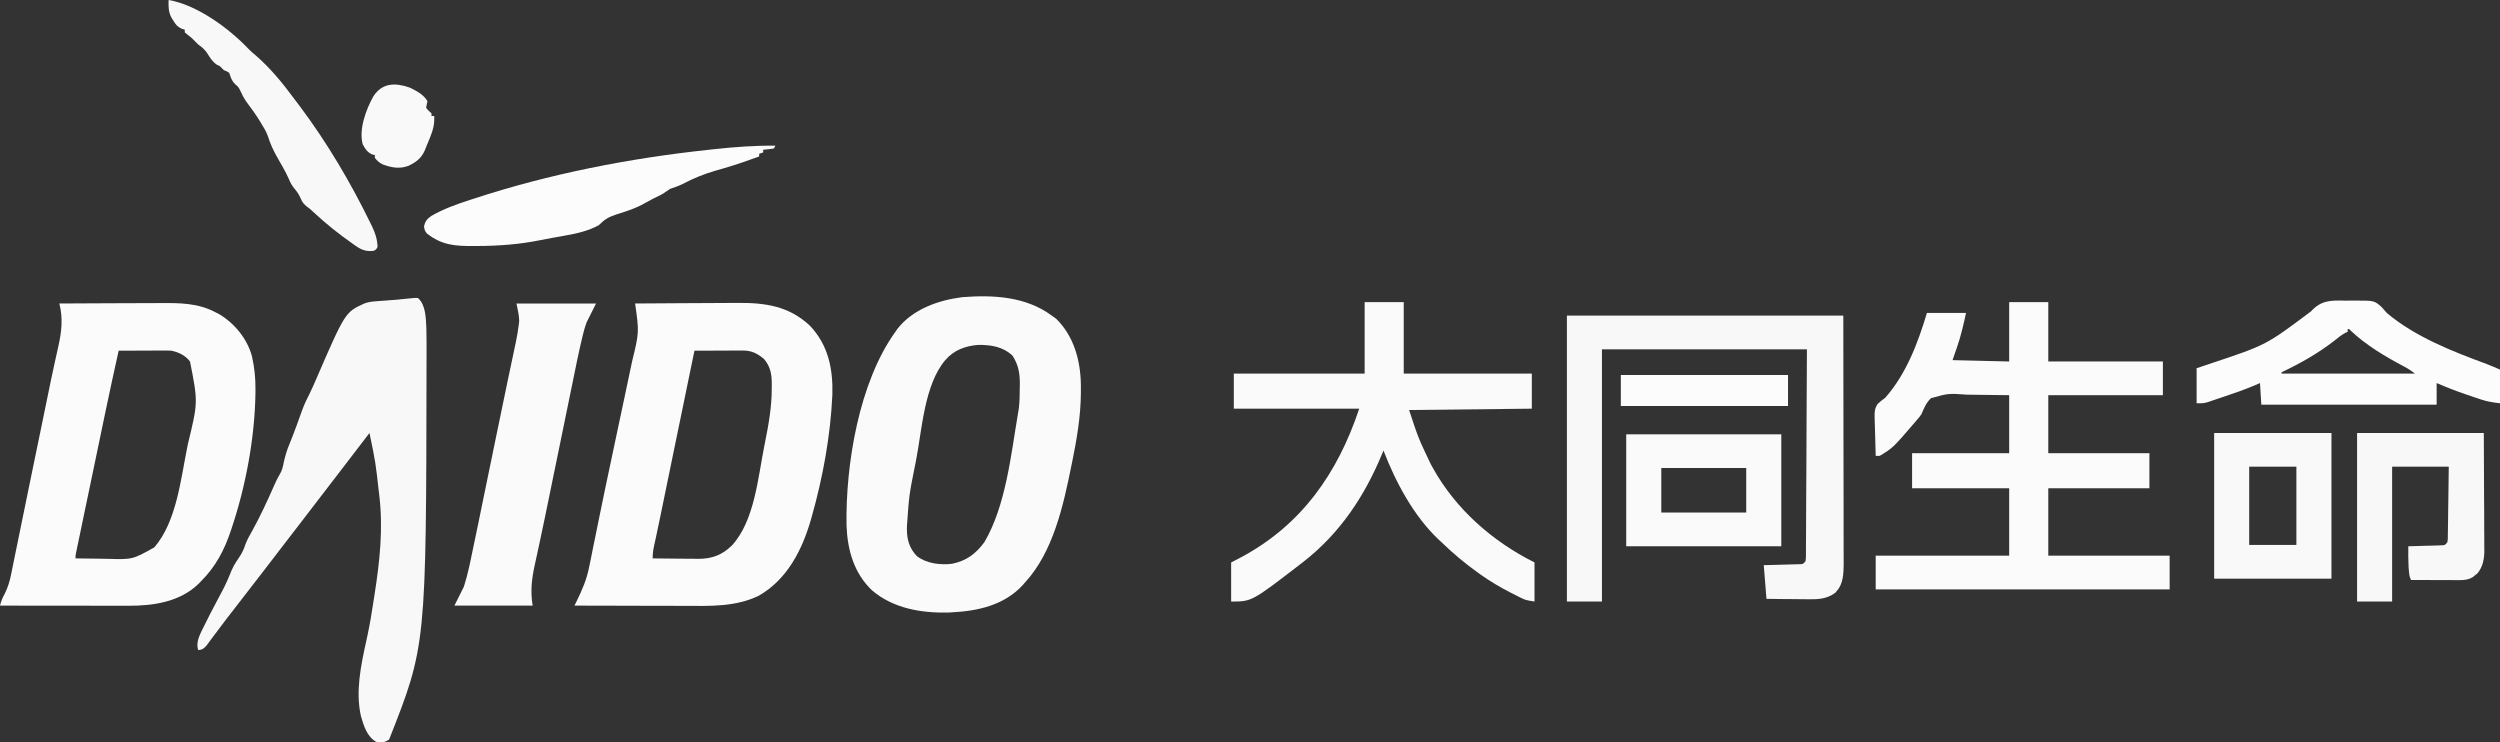
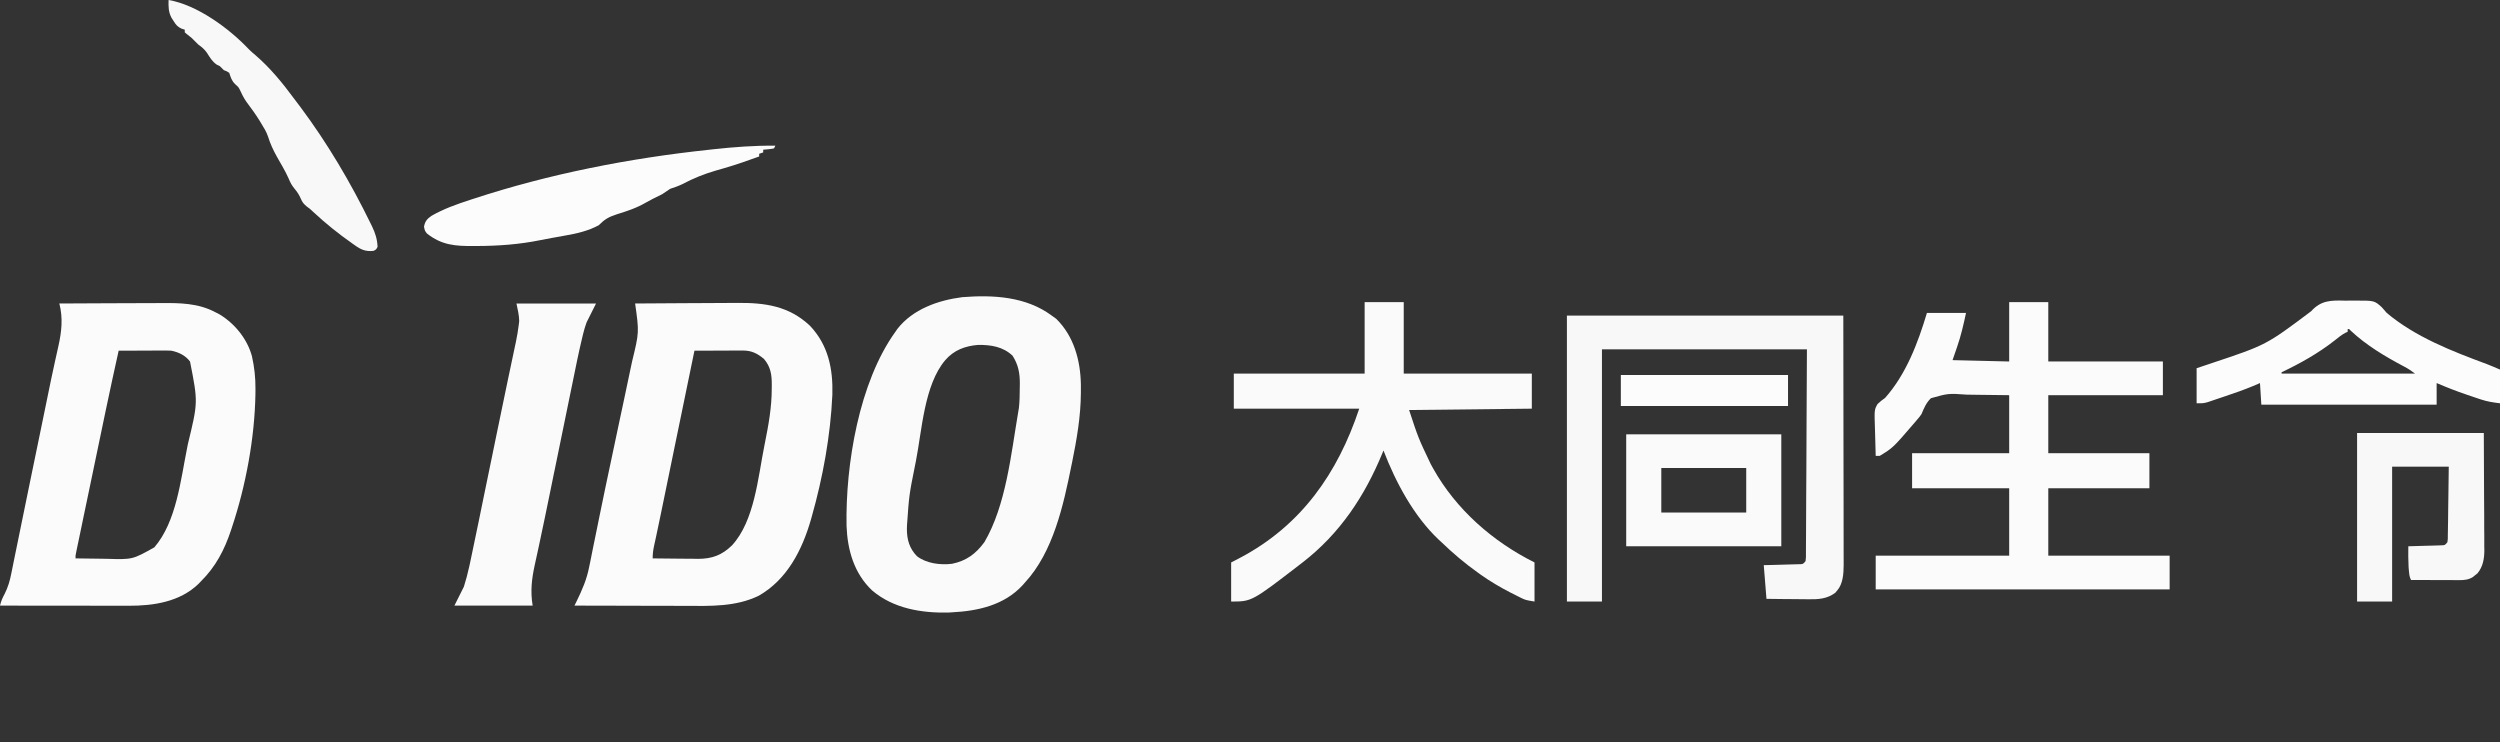
<svg xmlns="http://www.w3.org/2000/svg" zoomAndPan="magnify" preserveAspectRatio="xMidYMid meet" version="1.0" viewBox="23.59 0 252.75 75.05">
  <rect x="23.59" y="0" width="252.75" height="75.05" fill="#333333" stroke="none" />
  <defs>
    <clipPath id="6f2df2ba29">
      <path d="M 23.59 30 L 50 30 L 50 62 L 23.59 62 Z M 23.59 30 " clip-rule="nonzero" />
    </clipPath>
    <clipPath id="c20073c4b0">
      <path d="M 245 30 L 276.34 30 L 276.34 41 L 245 41 Z M 245 30 " clip-rule="nonzero" />
    </clipPath>
  </defs>
  <g clip-path="url(#6f2df2ba29)">
    <path fill="#fbfbfb" d="M 29.59 30.684 C 31.227 30.672 32.863 30.664 34.504 30.66 C 35.262 30.66 36.023 30.656 36.785 30.652 C 37.52 30.648 38.254 30.645 38.992 30.645 C 39.27 30.641 39.551 30.641 39.828 30.641 C 41.746 30.625 43.598 30.637 45.336 31.551 C 45.484 31.629 45.637 31.707 45.789 31.785 C 47.332 32.719 48.586 34.266 49.062 36.012 C 49.312 37.133 49.426 38.191 49.418 39.34 C 49.414 39.512 49.414 39.68 49.414 39.855 C 49.336 44.293 48.445 49.102 47.039 53.316 C 46.992 53.465 46.992 53.465 46.941 53.613 C 46.289 55.582 45.395 57.301 43.902 58.773 C 43.82 58.859 43.738 58.945 43.652 59.035 C 41.762 60.855 39.109 61.25 36.59 61.242 C 36.379 61.242 36.379 61.242 36.164 61.242 C 35.699 61.242 35.238 61.242 34.773 61.238 C 34.453 61.238 34.129 61.238 33.809 61.238 C 32.961 61.238 32.113 61.238 31.27 61.234 C 30.402 61.234 29.539 61.234 28.676 61.234 C 26.98 61.23 25.285 61.23 23.59 61.227 C 23.691 60.789 23.84 60.445 24.055 60.051 C 24.402 59.367 24.586 58.723 24.734 57.973 C 24.773 57.773 24.773 57.773 24.816 57.57 C 24.91 57.121 25 56.668 25.09 56.215 C 25.156 55.887 25.227 55.559 25.293 55.227 C 25.449 54.461 25.609 53.695 25.762 52.93 C 26.094 51.309 26.426 49.691 26.758 48.07 C 26.887 47.453 27.016 46.832 27.141 46.215 C 27.176 46.059 27.207 45.902 27.238 45.746 C 27.461 44.672 27.68 43.598 27.902 42.523 C 27.992 42.086 28.082 41.645 28.172 41.207 C 28.23 40.922 28.289 40.637 28.348 40.352 C 28.613 39.047 28.883 37.738 29.172 36.438 C 29.211 36.262 29.246 36.086 29.289 35.91 C 29.355 35.605 29.422 35.305 29.492 35 C 29.824 33.52 29.969 32.16 29.59 30.684 Z M 35.586 35.453 C 34.699 39.43 33.875 43.418 33.047 47.406 C 32.887 48.168 32.727 48.934 32.57 49.699 C 32.414 50.441 32.258 51.188 32.102 51.93 C 32.012 52.371 31.918 52.812 31.828 53.254 C 31.727 53.742 31.625 54.23 31.523 54.719 C 31.492 54.863 31.461 55.008 31.43 55.156 C 31.402 55.289 31.375 55.422 31.348 55.555 C 31.312 55.73 31.312 55.73 31.277 55.902 C 31.219 56.18 31.219 56.18 31.227 56.453 C 32.012 56.469 32.801 56.477 33.59 56.484 C 33.855 56.488 34.125 56.488 34.391 56.496 C 36.988 56.574 36.988 56.574 39.195 55.336 C 41.43 52.738 41.852 48.523 42.508 45.289 C 42.531 45.156 42.559 45.027 42.586 44.891 C 43.613 40.66 43.613 40.66 42.801 36.547 C 42.316 35.918 41.668 35.613 40.906 35.453 C 40.723 35.445 40.539 35.438 40.355 35.438 C 40.25 35.438 40.141 35.438 40.031 35.438 C 39.918 35.441 39.805 35.441 39.688 35.441 C 39.57 35.441 39.453 35.441 39.332 35.441 C 38.961 35.441 38.586 35.445 38.211 35.445 C 37.957 35.445 37.703 35.449 37.449 35.449 C 36.828 35.449 36.207 35.453 35.586 35.453 Z M 35.586 35.453 " fill-opacity="1" fill-rule="nonzero" />
  </g>
  <path fill="#fbfbfb" d="M 87.801 30.684 C 89.453 30.668 91.102 30.66 92.754 30.652 C 93.52 30.652 94.289 30.648 95.055 30.641 C 95.797 30.637 96.539 30.633 97.277 30.629 C 97.559 30.629 97.84 30.629 98.121 30.625 C 100.934 30.598 103.355 30.93 105.484 32.941 C 107.332 34.898 107.816 37.297 107.742 39.91 C 107.555 44.035 106.785 48.258 105.66 52.227 C 105.617 52.371 105.617 52.371 105.578 52.52 C 104.691 55.602 103.176 58.582 100.309 60.223 C 97.98 61.363 95.398 61.266 92.875 61.254 C 92.551 61.254 92.227 61.254 91.902 61.25 C 91.055 61.25 90.207 61.25 89.359 61.246 C 88.492 61.242 87.625 61.242 86.758 61.238 C 85.062 61.238 83.363 61.23 81.668 61.227 C 81.738 61.078 81.812 60.93 81.891 60.777 C 82.453 59.629 82.922 58.551 83.16 57.289 C 83.191 57.137 83.223 56.984 83.258 56.828 C 83.363 56.312 83.465 55.801 83.566 55.285 C 83.641 54.91 83.719 54.535 83.797 54.16 C 83.926 53.52 84.059 52.879 84.188 52.238 C 84.57 50.348 84.969 48.461 85.371 46.574 C 85.625 45.375 85.879 44.172 86.133 42.969 C 86.332 42.039 86.527 41.109 86.727 40.18 C 86.914 39.293 87.102 38.402 87.289 37.512 C 87.359 37.18 87.43 36.848 87.5 36.52 C 88.211 33.598 88.211 33.598 87.801 30.684 Z M 93.801 35.453 C 93.781 35.543 93.762 35.633 93.742 35.727 C 93.293 37.922 92.84 40.113 92.387 42.309 C 92.168 43.367 91.949 44.43 91.73 45.492 C 91.543 46.418 91.352 47.344 91.16 48.27 C 91.059 48.758 90.957 49.246 90.859 49.734 C 90.781 50.105 90.703 50.48 90.629 50.852 C 90.555 51.199 90.484 51.551 90.414 51.898 C 90.258 52.645 90.105 53.391 89.945 54.133 C 89.918 54.254 89.891 54.375 89.867 54.5 C 89.82 54.715 89.77 54.934 89.723 55.152 C 89.625 55.602 89.574 55.988 89.574 56.453 C 90.344 56.465 91.113 56.473 91.887 56.477 C 92.148 56.477 92.41 56.48 92.672 56.484 C 93.051 56.488 93.43 56.492 93.809 56.492 C 93.98 56.496 93.98 56.496 94.156 56.5 C 95.57 56.5 96.578 56.129 97.59 55.141 C 99.871 52.672 100.223 48.27 100.863 45.086 C 100.883 44.984 100.902 44.887 100.922 44.785 C 101.289 42.961 101.617 41.156 101.613 39.289 C 101.613 39.156 101.617 39.027 101.617 38.891 C 101.621 37.887 101.504 37.09 100.836 36.297 C 100.152 35.727 99.582 35.438 98.691 35.438 C 98.527 35.438 98.527 35.438 98.359 35.438 C 98.242 35.441 98.125 35.441 98.008 35.441 C 97.824 35.441 97.824 35.441 97.641 35.441 C 97.258 35.441 96.875 35.445 96.492 35.445 C 96.23 35.445 95.973 35.449 95.711 35.449 C 95.074 35.449 94.438 35.453 93.801 35.453 Z M 93.801 35.453 " fill-opacity="1" fill-rule="nonzero" />
  <path fill="#fafafa" d="M 129.926 31.91 C 130.07 32.012 130.219 32.117 130.367 32.227 C 132.156 33.973 132.824 36.43 132.867 38.871 C 132.867 39.051 132.867 39.234 132.867 39.418 C 132.867 39.562 132.867 39.562 132.867 39.707 C 132.855 42.109 132.449 44.426 131.973 46.773 C 131.941 46.91 131.941 46.91 131.914 47.051 C 131.102 51.078 130.074 55.809 127.199 58.91 C 127.086 59.035 127.086 59.035 126.973 59.168 C 125.113 61.184 122.465 61.773 119.836 61.906 C 119.676 61.918 119.676 61.918 119.512 61.926 C 116.754 61.996 113.895 61.52 111.75 59.684 C 109.934 57.957 109.266 55.609 109.176 53.16 C 109.062 46.973 110.441 38.645 114.113 33.547 C 114.18 33.453 114.246 33.355 114.312 33.258 C 115.875 31.25 118.441 30.355 120.879 30.043 C 124.008 29.797 127.324 29.977 129.926 31.91 Z M 119.156 36.41 C 117.023 38.926 116.805 43.488 116.191 46.602 C 116.164 46.738 116.137 46.875 116.109 47.012 C 115.504 50.027 115.504 50.027 115.289 53.086 C 115.285 53.211 115.281 53.336 115.277 53.465 C 115.273 54.543 115.527 55.445 116.293 56.23 C 117.254 56.973 118.656 57.141 119.836 57 C 121.285 56.703 122.238 56 123.109 54.816 C 125.293 51.109 125.809 45.906 126.52 41.727 C 126.547 41.57 126.574 41.41 126.602 41.246 C 126.676 40.57 126.684 39.902 126.688 39.223 C 126.691 39.086 126.695 38.953 126.695 38.812 C 126.703 37.734 126.543 36.871 125.957 35.957 C 124.98 35.043 123.77 34.855 122.473 34.871 C 121.148 34.98 120.035 35.395 119.156 36.41 Z M 119.156 36.41 " fill-opacity="1" fill-rule="nonzero" />
  <path fill="#fbfbfb" d="M 226.719 30.547 C 228.023 30.547 229.328 30.547 230.672 30.547 C 230.672 32.527 230.672 34.504 230.672 36.547 C 234.496 36.547 238.32 36.547 242.258 36.547 C 242.258 37.672 242.258 38.797 242.258 39.953 C 238.434 39.953 234.609 39.953 230.672 39.953 C 230.672 41.891 230.672 43.824 230.672 45.816 C 234.047 45.816 237.418 45.816 240.895 45.816 C 240.895 46.988 240.895 48.156 240.895 49.363 C 237.523 49.363 234.148 49.363 230.672 49.363 C 230.672 51.613 230.672 53.863 230.672 56.18 C 234.719 56.18 238.77 56.18 242.941 56.18 C 242.941 57.305 242.941 58.43 242.941 59.59 C 233.133 59.59 223.324 59.59 213.223 59.59 C 213.223 58.465 213.223 57.34 213.223 56.18 C 217.676 56.18 222.129 56.18 226.719 56.18 C 226.719 53.93 226.719 51.68 226.719 49.363 C 223.48 49.363 220.238 49.363 216.902 49.363 C 216.902 48.191 216.902 47.023 216.902 45.816 C 220.141 45.816 223.379 45.816 226.719 45.816 C 226.719 43.883 226.719 41.949 226.719 39.953 C 225.652 39.934 224.59 39.918 223.523 39.914 C 223.16 39.914 222.801 39.906 222.438 39.898 C 220.562 39.766 220.562 39.766 218.809 40.258 C 218.332 40.715 218.105 41.258 217.855 41.863 C 217.652 42.152 217.652 42.152 217.461 42.371 C 217.293 42.566 217.293 42.566 217.125 42.766 C 214.973 45.27 214.973 45.27 213.629 46.09 C 213.496 46.09 213.359 46.09 213.223 46.09 C 213.199 45.41 213.18 44.727 213.168 44.047 C 213.164 43.812 213.156 43.582 213.148 43.352 C 213.082 41.426 213.082 41.426 213.414 40.844 C 213.656 40.605 213.902 40.422 214.176 40.227 C 216.312 37.812 217.492 34.672 218.402 31.637 C 219.707 31.637 221.012 31.637 222.355 31.637 C 222.098 32.84 221.844 33.949 221.445 35.098 C 221.293 35.531 221.145 35.965 220.992 36.41 C 222.883 36.453 224.77 36.5 226.719 36.547 C 226.719 34.566 226.719 32.586 226.719 30.547 Z M 226.719 30.547 " fill-opacity="1" fill-rule="nonzero" />
-   <path fill="#f8f8f8" d="M 65.852 30.137 C 66.645 30.848 66.633 32.133 66.695 33.141 C 66.707 33.555 66.711 33.969 66.711 34.383 C 66.711 34.621 66.711 34.621 66.715 34.863 C 66.715 35.297 66.715 35.734 66.715 36.168 C 66.711 36.445 66.711 36.727 66.711 37.004 C 66.676 65.277 66.676 65.277 62.93 74.762 C 62.457 75.082 62.188 75.09 61.625 75 C 60.68 74.469 60.367 73.379 60.078 72.391 C 59.52 69.902 60.078 67.273 60.613 64.836 C 60.633 64.734 60.656 64.637 60.68 64.531 C 60.699 64.43 60.723 64.328 60.746 64.223 C 61.012 62.996 61.203 61.754 61.395 60.512 C 61.414 60.402 61.43 60.297 61.445 60.188 C 61.977 56.785 62.344 53.512 61.934 50.07 C 61.914 49.914 61.914 49.914 61.895 49.758 C 61.559 46.742 61.559 46.742 60.945 43.773 C 60.898 43.832 60.852 43.895 60.805 43.957 C 60.035 44.965 59.266 45.973 58.492 46.977 C 57.965 47.656 57.445 48.34 56.922 49.023 C 56.176 50 55.426 50.977 54.672 51.953 C 54.445 52.25 54.219 52.543 53.992 52.84 C 53.879 52.988 53.766 53.137 53.652 53.285 C 53.594 53.355 53.539 53.43 53.48 53.504 C 52.855 54.316 52.23 55.129 51.605 55.941 C 51.551 56.016 51.492 56.09 51.438 56.164 C 51.32 56.312 51.207 56.461 51.094 56.609 C 50.816 56.969 50.539 57.332 50.262 57.691 C 49.609 58.543 48.953 59.391 48.293 60.238 C 47.656 61.055 47.02 61.875 46.391 62.699 C 46.32 62.797 46.246 62.891 46.172 62.988 C 45.824 63.441 45.48 63.895 45.145 64.352 C 45.051 64.477 45.051 64.477 44.957 64.602 C 44.793 64.824 44.629 65.047 44.465 65.27 C 44.176 65.59 44.055 65.688 43.633 65.727 C 43.328 64.852 43.902 63.973 44.273 63.188 C 44.66 62.398 45.066 61.617 45.48 60.84 C 45.598 60.617 45.719 60.395 45.836 60.168 C 45.895 60.059 45.957 59.949 46.016 59.836 C 46.395 59.121 46.715 58.395 47.012 57.641 C 47.254 57.094 47.586 56.613 47.918 56.113 C 48.148 55.738 48.293 55.379 48.43 54.961 C 48.613 54.488 48.875 54.055 49.121 53.609 C 49.91 52.172 50.598 50.691 51.258 49.191 C 51.453 48.746 51.645 48.32 51.902 47.906 C 52.121 47.523 52.195 47.18 52.277 46.746 C 52.426 46.074 52.609 45.465 52.879 44.836 C 53.082 44.352 53.262 43.863 53.445 43.371 C 53.48 43.277 53.516 43.184 53.555 43.086 C 53.754 42.551 53.949 42.012 54.137 41.473 C 54.348 40.887 54.605 40.348 54.891 39.797 C 55.125 39.324 55.332 38.844 55.543 38.359 C 58.488 31.562 58.488 31.562 60.438 30.676 C 60.816 30.543 61.137 30.492 61.535 30.465 C 61.672 30.453 61.809 30.441 61.949 30.43 C 62.09 30.422 62.23 30.41 62.375 30.402 C 62.656 30.379 62.934 30.359 63.215 30.336 C 63.34 30.328 63.461 30.32 63.59 30.309 C 65.648 30.098 65.648 30.098 65.852 30.137 Z M 65.852 30.137 " fill-opacity="1" fill-rule="nonzero" />
  <path fill="#fafafa" d="M 161.555 30.547 C 162.859 30.547 164.164 30.547 165.508 30.547 C 165.508 32.93 165.508 35.316 165.508 37.773 C 169.781 37.773 174.055 37.773 178.457 37.773 C 178.457 38.941 178.457 40.113 178.457 41.316 C 174.363 41.363 170.27 41.406 166.051 41.453 C 166.98 44.281 166.98 44.281 168.234 46.91 C 168.312 47.055 168.391 47.199 168.473 47.348 C 170.801 51.512 174.492 54.742 178.73 56.863 C 178.73 58.168 178.73 59.473 178.73 60.816 C 177.809 60.664 177.809 60.664 177.305 60.414 C 177.191 60.359 177.082 60.305 176.969 60.246 C 176.852 60.188 176.738 60.129 176.617 60.066 C 176.438 59.977 176.438 59.977 176.25 59.883 C 175.215 59.348 174.23 58.766 173.277 58.09 C 173.191 58.027 173.105 57.969 173.016 57.902 C 171.695 56.961 170.488 55.941 169.324 54.816 C 169.234 54.734 169.148 54.652 169.055 54.57 C 166.52 52.18 164.695 48.762 163.461 45.547 C 163.43 45.621 163.402 45.695 163.367 45.773 C 161.57 50.148 159.062 53.941 155.281 56.863 C 155.195 56.93 155.113 56.996 155.023 57.062 C 150.145 60.816 150.145 60.816 148.059 60.816 C 148.059 59.512 148.059 58.207 148.059 56.863 C 148.359 56.707 148.664 56.547 148.977 56.387 C 155.164 53.113 158.836 47.832 161.008 41.316 C 156.824 41.316 152.641 41.316 148.328 41.316 C 148.328 40.148 148.328 38.977 148.328 37.773 C 152.695 37.773 157.059 37.773 161.555 37.773 C 161.555 35.387 161.555 33.004 161.555 30.547 Z M 161.555 30.547 " fill-opacity="1" fill-rule="nonzero" />
  <path fill="#f8f8f8" d="M 182.004 31.91 C 191.227 31.91 200.449 31.91 209.949 31.91 C 209.957 36.18 209.961 40.453 209.965 44.855 C 209.969 46.203 209.973 47.551 209.973 48.941 C 209.977 50.59 209.977 50.59 209.977 51.359 C 209.977 51.898 209.977 52.438 209.977 52.977 C 209.98 53.664 209.98 54.352 209.98 55.039 C 209.98 55.289 209.98 55.543 209.98 55.793 C 209.984 56.137 209.984 56.477 209.984 56.816 C 209.984 56.914 209.984 57.012 209.984 57.113 C 209.98 57.984 209.922 59.031 209.32 59.711 C 209.258 59.781 209.199 59.855 209.137 59.93 C 208.309 60.547 207.43 60.602 206.438 60.586 C 206.316 60.582 206.195 60.582 206.066 60.582 C 205.68 60.582 205.293 60.574 204.906 60.57 C 204.641 60.566 204.379 60.566 204.113 60.566 C 203.469 60.559 202.824 60.551 202.18 60.543 C 202.09 59.418 202 58.293 201.906 57.137 C 202.188 57.129 202.473 57.121 202.762 57.117 C 203.035 57.109 203.309 57.102 203.582 57.094 C 203.77 57.086 203.961 57.082 204.148 57.078 C 204.422 57.07 204.695 57.062 204.969 57.055 C 205.133 57.051 205.297 57.047 205.465 57.043 C 205.879 57.039 205.879 57.039 206.133 56.727 C 206.176 56.34 206.176 56.34 206.172 55.883 C 206.172 55.75 206.172 55.75 206.172 55.617 C 206.176 55.32 206.176 55.023 206.176 54.73 C 206.176 54.52 206.18 54.309 206.18 54.098 C 206.184 53.523 206.188 52.949 206.188 52.375 C 206.191 51.777 206.195 51.176 206.195 50.578 C 206.203 49.441 206.207 48.309 206.215 47.172 C 206.219 45.637 206.227 44.105 206.234 42.57 C 206.25 40.152 206.258 37.734 206.27 35.316 C 199.43 35.316 192.594 35.316 185.547 35.316 C 185.547 43.734 185.547 52.148 185.547 60.816 C 184.379 60.816 183.207 60.816 182.004 60.816 C 182.004 51.277 182.004 41.738 182.004 31.91 Z M 182.004 31.91 " fill-opacity="1" fill-rule="nonzero" />
  <path fill="#fafafa" d="M 75.805 30.684 C 78.457 30.684 81.113 30.684 83.848 30.684 C 83.375 31.629 83.375 31.629 82.895 32.59 C 82.754 32.992 82.637 33.352 82.543 33.758 C 82.52 33.863 82.492 33.973 82.465 34.082 C 82.082 35.664 81.766 37.262 81.441 38.859 C 81.344 39.336 81.246 39.809 81.148 40.285 C 80.961 41.188 80.777 42.09 80.594 42.992 C 80.328 44.297 80.059 45.598 79.793 46.898 C 79.75 47.094 79.711 47.293 79.672 47.488 C 79.652 47.586 79.633 47.684 79.609 47.781 C 79.492 48.363 79.371 48.941 79.254 49.523 C 78.891 51.309 78.523 53.09 78.141 54.871 C 78.082 55.145 78.023 55.418 77.965 55.691 C 77.859 56.18 77.754 56.668 77.645 57.156 C 77.34 58.566 77.203 59.793 77.441 61.227 C 74.832 61.227 72.223 61.227 69.531 61.227 C 69.848 60.598 70.164 59.965 70.488 59.316 C 70.699 58.637 70.883 57.969 71.031 57.273 C 71.059 57.152 71.086 57.031 71.113 56.906 C 71.344 55.844 71.562 54.781 71.777 53.719 C 71.852 53.367 71.922 53.02 71.996 52.668 C 72.164 51.84 72.336 51.012 72.504 50.184 C 72.73 49.09 72.953 47.996 73.18 46.902 C 73.234 46.633 73.289 46.363 73.348 46.094 C 73.363 46.004 73.383 45.914 73.402 45.824 C 73.531 45.195 73.66 44.57 73.789 43.941 C 74.148 42.188 74.512 40.434 74.879 38.68 C 74.949 38.344 75.02 38.008 75.09 37.676 C 75.223 37.055 75.352 36.434 75.484 35.812 C 75.543 35.531 75.602 35.25 75.66 34.973 C 75.688 34.848 75.715 34.727 75.742 34.598 C 75.867 34 75.969 33.398 76.043 32.793 C 76.055 32.68 76.07 32.57 76.082 32.457 C 76.074 31.859 75.922 31.27 75.805 30.684 Z M 75.805 30.684 " fill-opacity="1" fill-rule="nonzero" />
  <g clip-path="url(#c20073c4b0)">
    <path fill="#fcfcfc" d="M 260.652 30.395 C 261.012 30.402 261.371 30.395 261.73 30.391 C 263.637 30.387 263.637 30.387 264.387 31.059 C 264.555 31.25 264.727 31.441 264.891 31.637 C 267.777 34.066 271.504 35.512 275 36.805 C 275.449 36.98 275.895 37.172 276.34 37.363 C 276.34 38.488 276.34 39.613 276.34 40.773 C 275.602 40.68 275.074 40.605 274.395 40.379 C 274.242 40.328 274.086 40.273 273.926 40.223 C 273.766 40.168 273.609 40.113 273.445 40.059 C 273.285 40.004 273.129 39.953 272.969 39.898 C 271.938 39.551 270.934 39.156 269.934 38.727 C 269.934 39.445 269.934 40.168 269.934 40.91 C 264.086 40.91 258.238 40.91 252.211 40.91 C 252.168 40.188 252.121 39.469 252.074 38.727 C 251.848 38.824 251.621 38.922 251.387 39.023 C 250.473 39.402 249.547 39.73 248.605 40.043 C 248.332 40.133 248.059 40.227 247.781 40.32 C 247.605 40.379 247.43 40.438 247.254 40.5 C 247.094 40.551 246.938 40.605 246.777 40.66 C 246.348 40.773 246.348 40.773 245.668 40.773 C 245.668 39.602 245.668 38.434 245.668 37.227 C 246.188 37.055 246.707 36.879 247.242 36.699 C 252.707 34.875 252.707 34.875 257.246 31.465 C 258.254 30.355 259.242 30.359 260.652 30.395 Z M 260.938 33.273 C 260.938 33.363 260.938 33.453 260.938 33.547 C 260.824 33.594 260.824 33.594 260.711 33.645 C 260.305 33.863 259.969 34.141 259.605 34.434 C 257.949 35.73 256.152 36.734 254.258 37.637 C 254.258 37.68 254.258 37.727 254.258 37.773 C 258.711 37.773 263.164 37.773 267.754 37.773 C 267.371 37.484 267.055 37.27 266.641 37.055 C 264.715 36.035 262.84 34.922 261.242 33.426 C 261.094 33.258 261.094 33.258 260.938 33.273 Z M 260.938 33.273 " fill-opacity="1" fill-rule="nonzero" />
  </g>
  <path fill="#f8f8f8" d="M 261.891 43.773 C 266.117 43.773 270.348 43.773 274.703 43.773 C 274.715 45.863 274.723 47.957 274.73 50.113 C 274.734 50.773 274.738 51.43 274.742 52.109 C 274.742 52.918 274.742 52.918 274.742 53.301 C 274.746 53.562 274.746 53.824 274.75 54.09 C 274.75 54.488 274.75 54.891 274.75 55.289 C 274.754 55.406 274.754 55.523 274.758 55.641 C 274.75 56.496 274.625 57.277 274.066 57.961 C 273.988 58.023 273.91 58.086 273.828 58.148 C 273.75 58.215 273.672 58.277 273.59 58.344 C 273.156 58.613 272.734 58.652 272.234 58.652 C 272.125 58.652 272.016 58.652 271.902 58.652 C 271.73 58.648 271.73 58.648 271.551 58.648 C 271.43 58.648 271.309 58.648 271.188 58.648 C 270.801 58.648 270.418 58.645 270.035 58.645 C 269.777 58.645 269.516 58.645 269.254 58.641 C 268.617 58.641 267.98 58.637 267.344 58.637 C 267.18 58.312 267.164 58.059 267.129 57.699 C 267.117 57.582 267.109 57.461 267.098 57.34 C 267.059 56.637 267.066 55.934 267.07 55.227 C 267.234 55.223 267.234 55.223 267.402 55.219 C 267.902 55.207 268.398 55.191 268.895 55.176 C 269.066 55.172 269.242 55.168 269.418 55.164 C 269.586 55.156 269.75 55.152 269.918 55.148 C 270.074 55.141 270.227 55.137 270.383 55.133 C 270.773 55.125 270.773 55.125 271.023 54.816 C 271.07 54.48 271.07 54.48 271.066 54.086 C 271.07 53.934 271.074 53.781 271.074 53.621 C 271.078 53.457 271.078 53.293 271.082 53.121 C 271.082 52.953 271.086 52.781 271.09 52.609 C 271.094 52.16 271.102 51.707 271.105 51.258 C 271.113 50.801 271.117 50.34 271.125 49.883 C 271.141 48.98 271.148 48.082 271.16 47.18 C 269.27 47.18 267.383 47.18 265.434 47.18 C 265.434 51.68 265.434 56.18 265.434 60.816 C 264.266 60.816 263.094 60.816 261.891 60.816 C 261.891 55.191 261.891 49.566 261.891 43.773 Z M 261.891 43.773 " fill-opacity="1" fill-rule="nonzero" />
  <path fill="#fcfcfc" d="M 101.98 14.727 C 101.934 14.816 101.891 14.906 101.844 15 C 101.48 15.082 101.121 15.102 100.75 15.137 C 100.75 15.227 100.75 15.316 100.75 15.41 C 100.617 15.453 100.48 15.5 100.344 15.547 C 100.344 15.637 100.344 15.727 100.344 15.82 C 99.18 16.242 98.016 16.652 96.824 16.996 C 96.727 17.023 96.629 17.051 96.531 17.082 C 96.344 17.133 96.156 17.188 95.969 17.242 C 94.773 17.59 93.699 18.023 92.602 18.602 C 92.188 18.805 91.781 18.949 91.344 19.09 C 91.07 19.273 90.801 19.453 90.527 19.637 C 90.207 19.805 89.879 19.965 89.555 20.121 C 89.332 20.234 89.113 20.348 88.902 20.473 C 87.953 21.031 86.965 21.352 85.918 21.676 C 85.121 21.938 84.711 22.176 84.121 22.773 C 83.035 23.355 81.898 23.613 80.695 23.82 C 80.395 23.875 80.094 23.93 79.789 23.984 C 79.645 24.012 79.5 24.035 79.352 24.062 C 78.977 24.129 78.602 24.203 78.227 24.277 C 76.086 24.711 73.996 24.863 71.816 24.871 C 71.699 24.871 71.586 24.871 71.465 24.871 C 69.625 24.887 68.25 24.789 66.754 23.609 C 66.535 23.32 66.535 23.32 66.457 22.918 C 66.559 22.367 66.77 22.129 67.215 21.82 C 68.453 21.109 69.766 20.648 71.117 20.207 C 71.227 20.172 71.332 20.137 71.441 20.102 C 79.152 17.57 87.238 15.996 95.301 15.137 C 95.438 15.121 95.578 15.105 95.719 15.09 C 97.797 14.863 99.891 14.707 101.98 14.727 Z M 101.98 14.727 " fill-opacity="1" fill-rule="nonzero" />
  <path fill="#fafafa" d="M 188 43.91 C 193.176 43.91 198.348 43.91 203.68 43.91 C 203.68 47.645 203.68 51.379 203.68 55.227 C 198.504 55.227 193.332 55.227 188 55.227 C 188 51.492 188 47.758 188 43.91 Z M 191.547 47.316 C 191.547 48.805 191.547 50.289 191.547 51.816 C 194.379 51.816 197.215 51.816 200.133 51.816 C 200.133 50.332 200.133 48.848 200.133 47.316 C 197.301 47.316 194.465 47.316 191.547 47.316 Z M 191.547 47.316 " fill-opacity="1" fill-rule="nonzero" />
-   <path fill="#f9f9f9" d="M 247.441 43.773 C 251.355 43.773 255.266 43.773 259.301 43.773 C 259.301 48.633 259.301 53.492 259.301 58.5 C 255.387 58.5 251.473 58.5 247.441 58.5 C 247.441 53.641 247.441 48.781 247.441 43.773 Z M 250.984 47.18 C 250.984 49.793 250.984 52.402 250.984 55.09 C 252.559 55.09 254.133 55.09 255.754 55.09 C 255.754 52.48 255.754 49.871 255.754 47.18 C 254.18 47.18 252.605 47.18 250.984 47.18 Z M 250.984 47.18 " fill-opacity="1" fill-rule="nonzero" />
  <path fill="#f8f8f8" d="M 40.633 0 C 43.52 0.492 46.754 2.871 48.738 4.969 C 48.957 5.195 49.191 5.391 49.434 5.594 C 50.91 6.871 52.156 8.391 53.309 9.957 C 53.523 10.238 53.734 10.52 53.949 10.801 C 56.684 14.465 59.035 18.445 61.039 22.551 C 61.098 22.668 61.152 22.785 61.211 22.902 C 61.543 23.598 61.727 24.184 61.762 24.953 C 61.625 25.227 61.625 25.227 61.352 25.363 C 60.543 25.449 60.078 25.238 59.438 24.777 C 59.348 24.715 59.262 24.652 59.172 24.59 C 57.797 23.625 56.5 22.582 55.273 21.438 C 54.949 21.129 54.949 21.129 54.582 20.859 C 54.27 20.594 54.145 20.434 53.992 20.062 C 53.809 19.664 53.66 19.43 53.371 19.082 C 53.074 18.727 52.934 18.441 52.758 18.02 C 52.426 17.273 51.992 16.566 51.59 15.855 C 51.211 15.176 50.91 14.527 50.68 13.785 C 50.52 13.316 50.273 12.914 50.012 12.496 C 49.961 12.406 49.906 12.32 49.852 12.23 C 49.434 11.555 48.977 10.922 48.5 10.289 C 48.23 9.906 48.039 9.52 47.848 9.098 C 47.711 8.82 47.711 8.82 47.363 8.508 C 46.996 8.141 46.93 7.848 46.766 7.363 C 46.508 7.195 46.508 7.195 46.223 7.094 C 46.086 6.957 45.949 6.82 45.812 6.684 C 45.707 6.633 45.605 6.582 45.496 6.531 C 45.031 6.203 44.816 5.816 44.512 5.34 C 44.266 4.98 43.984 4.754 43.633 4.5 C 43.402 4.273 43.176 4.047 42.949 3.82 C 42.824 3.723 42.695 3.621 42.566 3.52 C 42.469 3.441 42.367 3.359 42.27 3.273 C 42.27 3.184 42.27 3.094 42.27 3 C 42.164 2.969 42.062 2.938 41.953 2.902 C 41.527 2.699 41.391 2.527 41.145 2.133 C 41.074 2.027 41.008 1.922 40.938 1.812 C 40.609 1.207 40.617 0.684 40.633 0 Z M 40.633 0 " fill-opacity="1" fill-rule="nonzero" />
  <path fill="#fcfcfc" d="M 187.457 37.91 C 193.035 37.91 198.613 37.91 204.359 37.91 C 204.359 38.945 204.359 39.98 204.359 41.047 C 198.781 41.047 193.203 41.047 187.457 41.047 C 187.457 40.012 187.457 38.977 187.457 37.91 Z M 187.457 37.91 " fill-opacity="1" fill-rule="nonzero" />
-   <path fill="#f9f9f9" d="M 65.035 8.863 C 65.73 9.211 66.398 9.543 66.805 10.227 C 66.77 10.398 66.77 10.398 66.73 10.57 C 66.711 10.684 66.691 10.793 66.672 10.91 C 66.926 11.211 66.926 11.211 67.215 11.457 C 67.215 11.547 67.215 11.637 67.215 11.727 C 67.305 11.727 67.395 11.727 67.488 11.727 C 67.531 12.5 67.402 13.055 67.121 13.758 C 67.086 13.852 67.047 13.949 67.008 14.047 C 66.898 14.32 66.785 14.594 66.672 14.863 C 66.621 14.992 66.57 15.117 66.516 15.25 C 66.156 16.031 65.645 16.398 64.875 16.77 C 63.973 17.098 63.188 16.953 62.301 16.629 C 61.949 16.461 61.723 16.266 61.488 15.957 C 61.488 15.867 61.488 15.773 61.488 15.684 C 61.387 15.656 61.289 15.625 61.184 15.598 C 60.688 15.352 60.527 15.07 60.262 14.59 C 59.844 13.086 60.602 11.055 61.336 9.742 C 62.242 8.352 63.566 8.344 65.035 8.863 Z M 65.035 8.863 " fill-opacity="1" fill-rule="nonzero" />
</svg>